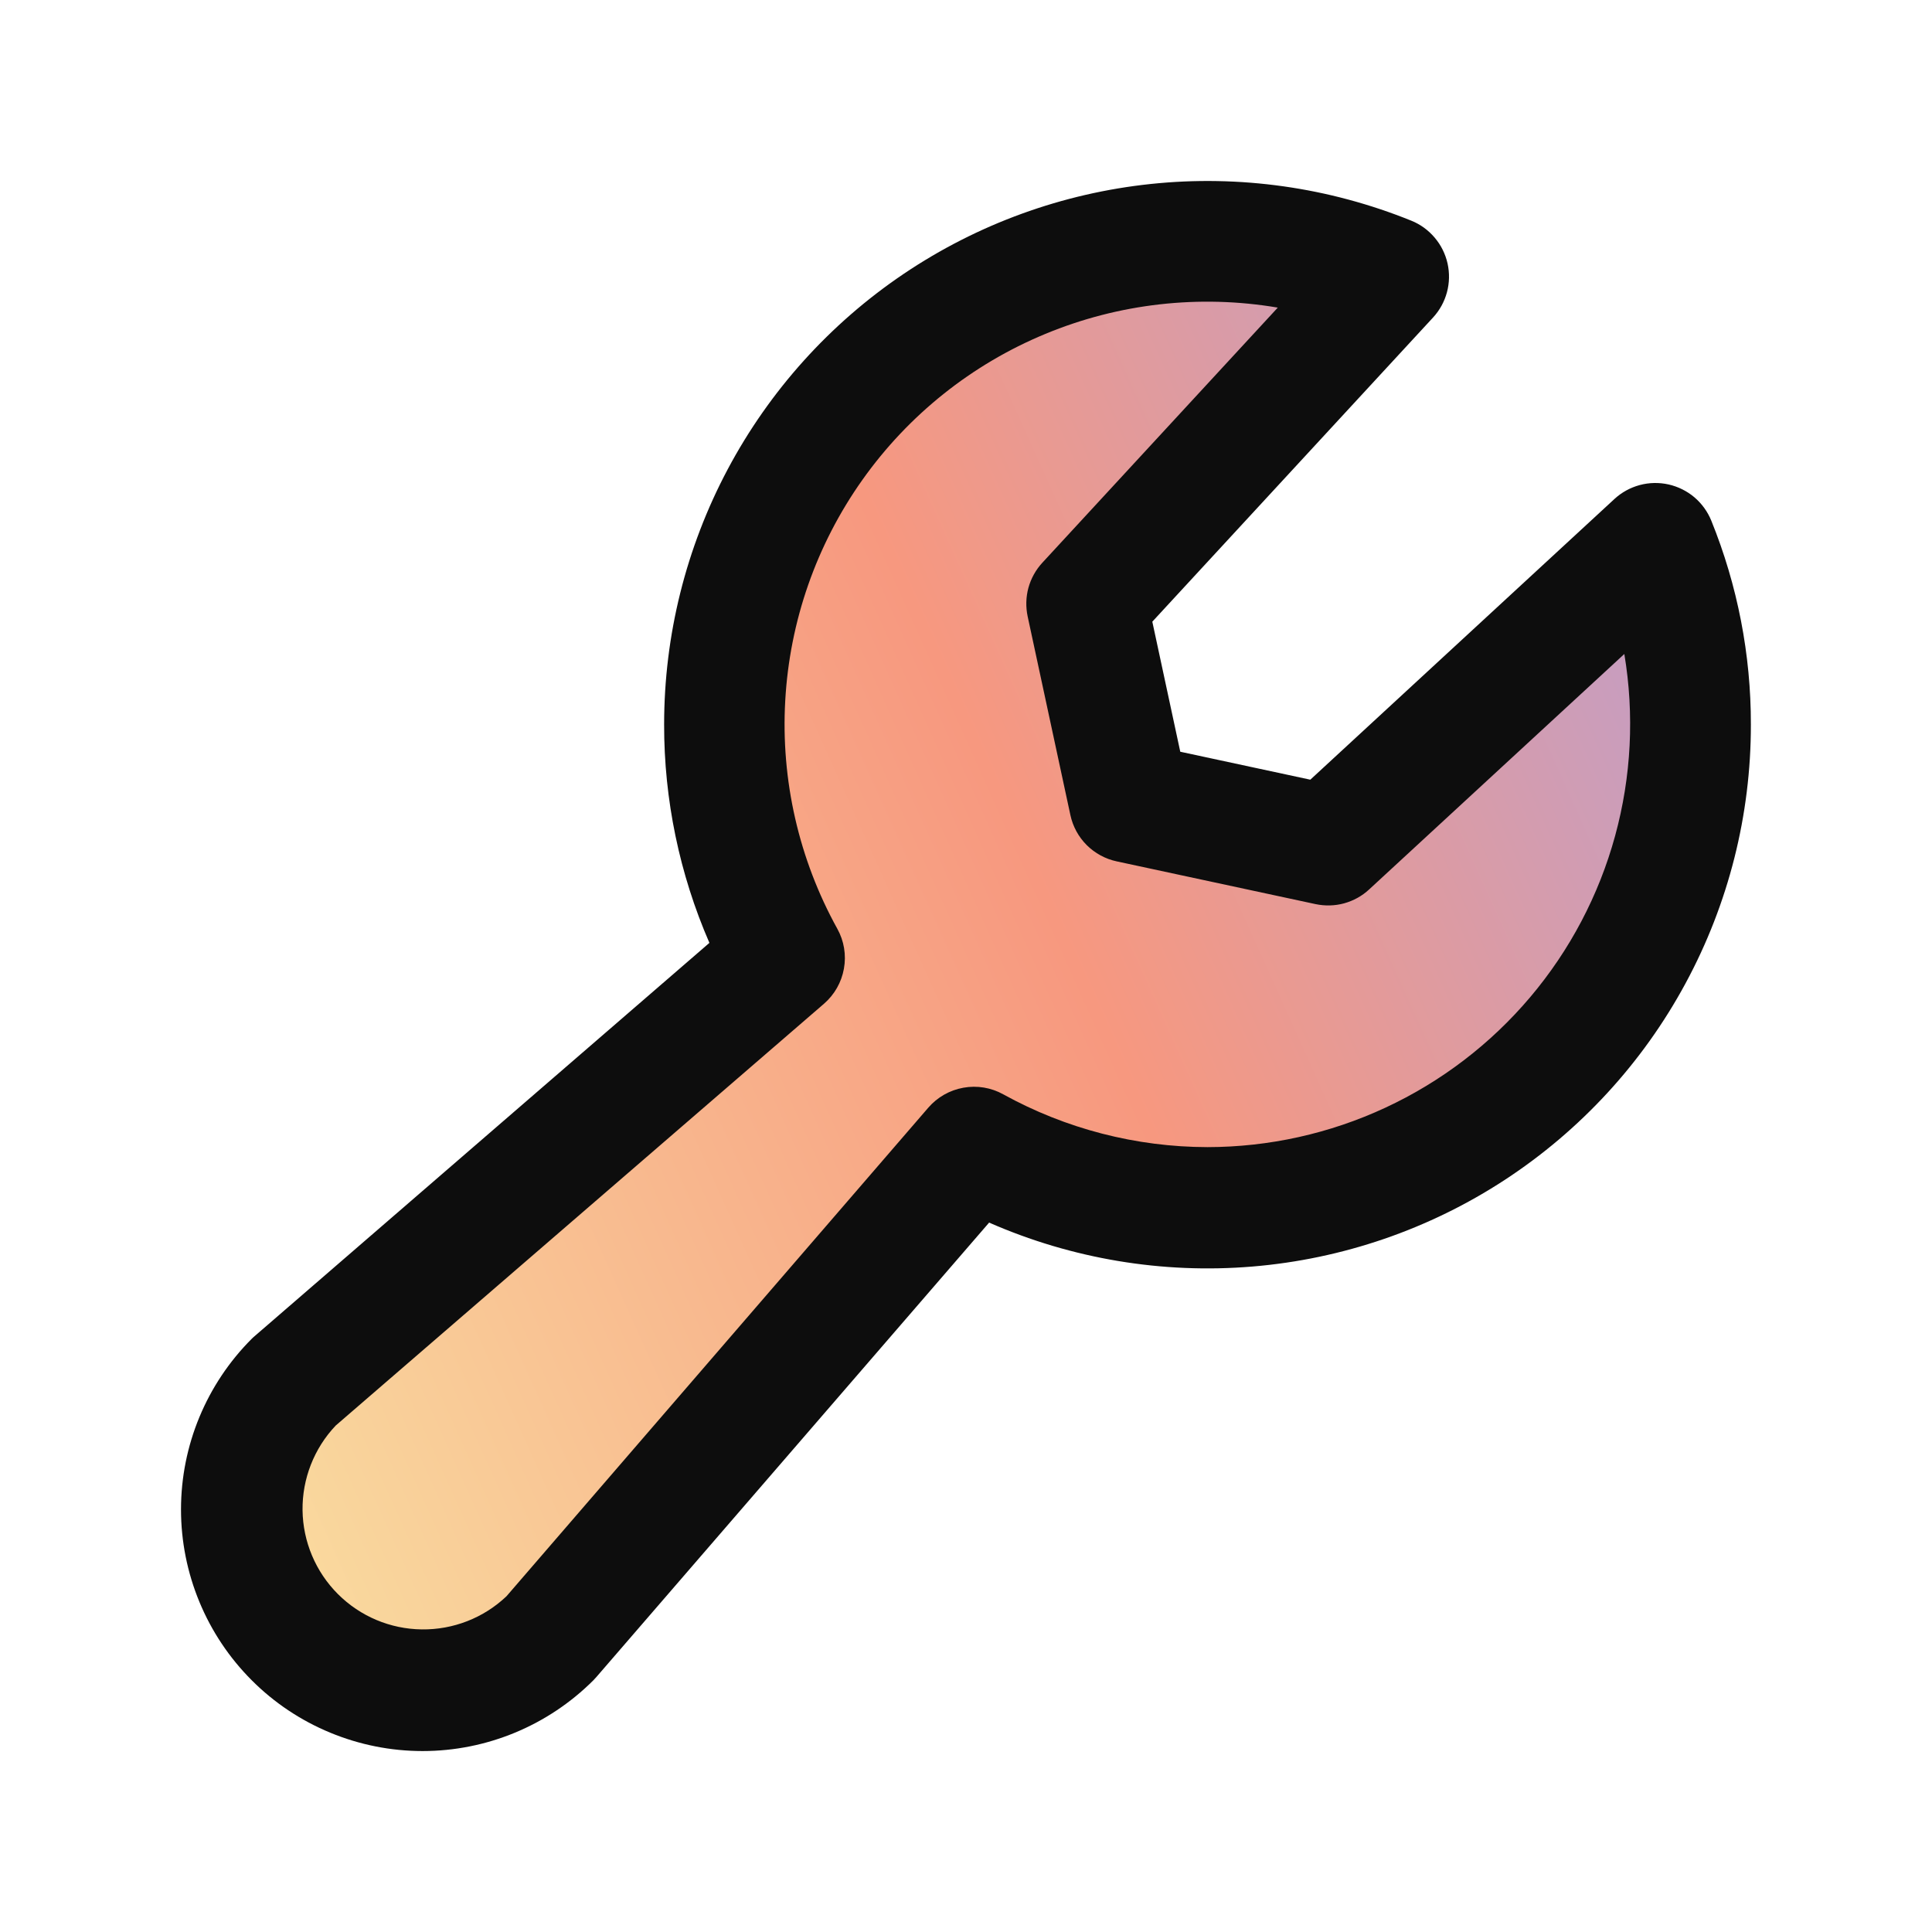
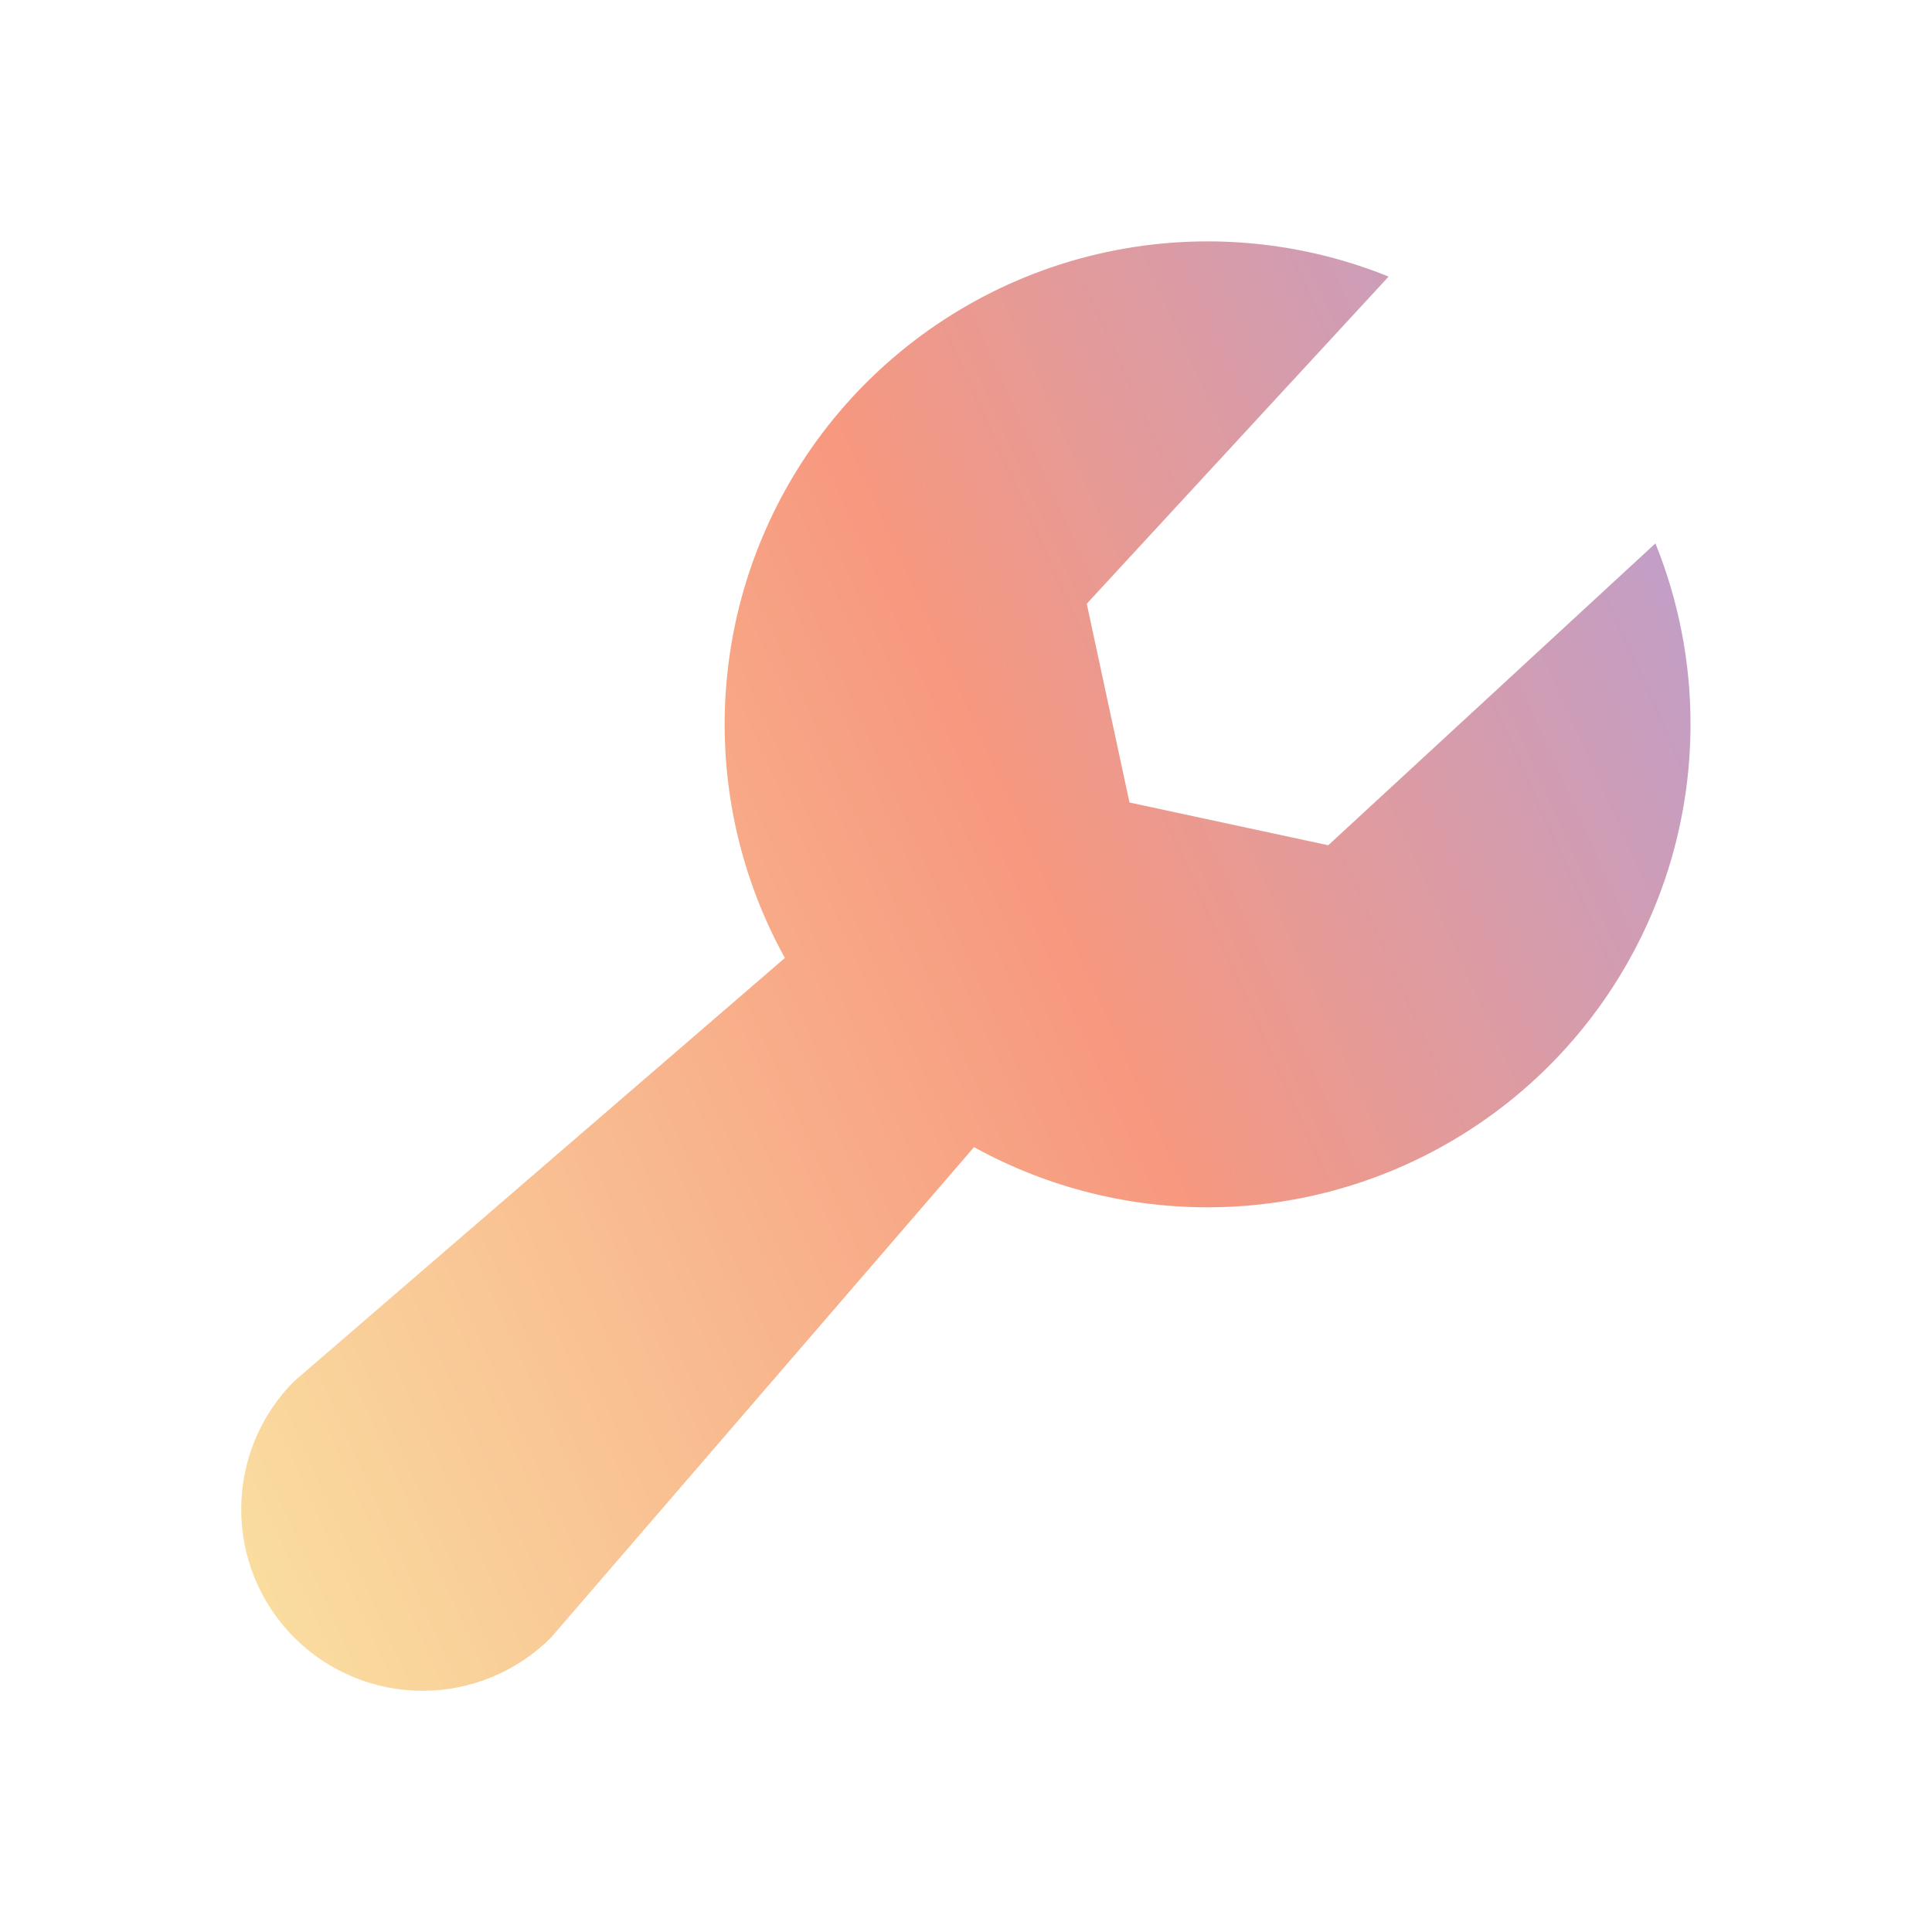
<svg xmlns="http://www.w3.org/2000/svg" fill="none" viewBox="0 0 32 32" height="32" width="32">
  <g id="Wrench">
    <path fill="url(#paint0_linear_6952_16884)" d="M28 12C28 13.391 27.636 14.758 26.946 15.966C26.256 17.174 25.263 18.181 24.064 18.887C22.866 19.594 21.504 19.976 20.113 19.996C18.722 20.016 17.35 19.672 16.133 19L9.125 27.125C8.561 27.688 7.797 28.005 7 28.005C6.203 28.005 5.439 27.688 4.875 27.125C4.311 26.561 3.995 25.797 3.995 25C3.995 24.203 4.311 23.438 4.875 22.875L13 15.867C12.201 14.421 11.869 12.762 12.051 11.119C12.232 9.476 12.918 7.93 14.014 6.693C15.111 5.456 16.563 4.588 18.172 4.21C19.781 3.832 21.468 3.962 23 4.581L18 10L18.708 13.292L22 14L27.419 9C27.804 9.953 28.002 10.972 28 12Z" opacity="0.5" id="Vector" />
-     <path fill="#0D0D0D" d="M28.345 8.625C28.284 8.475 28.188 8.342 28.065 8.237C27.942 8.133 27.795 8.06 27.637 8.024C27.479 7.989 27.315 7.992 27.159 8.034C27.003 8.076 26.859 8.155 26.74 8.265L21.703 12.914L19.549 12.451L19.086 10.297L23.735 5.26C23.845 5.141 23.924 4.997 23.966 4.841C24.008 4.685 24.011 4.521 23.976 4.363C23.94 4.205 23.867 4.058 23.762 3.935C23.658 3.812 23.525 3.715 23.375 3.655C22.009 3.102 20.527 2.893 19.062 3.047C17.596 3.201 16.19 3.712 14.968 4.536C13.746 5.36 12.745 6.472 12.053 7.773C11.361 9.075 11 10.526 11 12C10.998 13.244 11.254 14.476 11.75 15.617L4.224 22.125C4.205 22.14 4.188 22.157 4.17 22.174C3.42 22.924 2.998 23.941 2.998 25.002C2.998 25.528 3.102 26.048 3.303 26.533C3.504 27.019 3.799 27.46 4.17 27.831C4.541 28.203 4.982 28.497 5.468 28.698C5.953 28.899 6.473 29.003 6.999 29.003C8.06 29.003 9.077 28.581 9.828 27.831C9.844 27.815 9.861 27.796 9.876 27.779L16.383 20.25C17.753 20.851 19.252 21.102 20.744 20.978C22.235 20.854 23.672 20.361 24.925 19.542C26.178 18.722 27.207 17.604 27.918 16.287C28.63 14.97 29.002 13.497 29 12C29.002 10.843 28.779 9.697 28.345 8.625ZM20 19C18.816 18.998 17.652 18.697 16.616 18.125C16.416 18.014 16.183 17.975 15.957 18.016C15.731 18.056 15.526 18.173 15.376 18.346L8.389 26.439C8.011 26.798 7.507 26.995 6.986 26.988C6.464 26.982 5.966 26.772 5.597 26.403C5.228 26.034 5.018 25.536 5.011 25.014C5.005 24.493 5.202 23.989 5.561 23.611L13.648 16.625C13.821 16.475 13.938 16.27 13.978 16.044C14.019 15.817 13.98 15.584 13.869 15.384C13.231 14.231 12.932 12.921 13.006 11.606C13.079 10.29 13.522 9.022 14.284 7.948C15.046 6.873 16.096 6.035 17.313 5.531C18.53 5.026 19.865 4.875 21.164 5.095L17.264 9.321C17.155 9.439 17.077 9.581 17.034 9.735C16.992 9.89 16.988 10.052 17.021 10.209L17.729 13.5C17.769 13.688 17.863 13.861 17.999 13.997C18.136 14.133 18.308 14.227 18.496 14.267L21.79 14.975C21.947 15.008 22.109 15.004 22.263 14.962C22.418 14.919 22.56 14.841 22.677 14.732L26.904 10.832C27.072 11.836 27.02 12.864 26.751 13.846C26.482 14.828 26.002 15.739 25.345 16.516C24.688 17.293 23.869 17.918 22.946 18.347C22.023 18.776 21.018 18.999 20 19Z" id="Vector_2" />
  </g>
  <defs>
    <linearGradient gradientUnits="userSpaceOnUse" y2="15.403" x2="31.218" y1="28.005" x1="3.237" id="paint0_linear_6952_16884">
      <stop stop-color="#F6C847" />
      <stop stop-color="#F03200" offset="0.594" />
      <stop stop-color="#7F3F98" offset="1" />
    </linearGradient>
  </defs>
</svg>